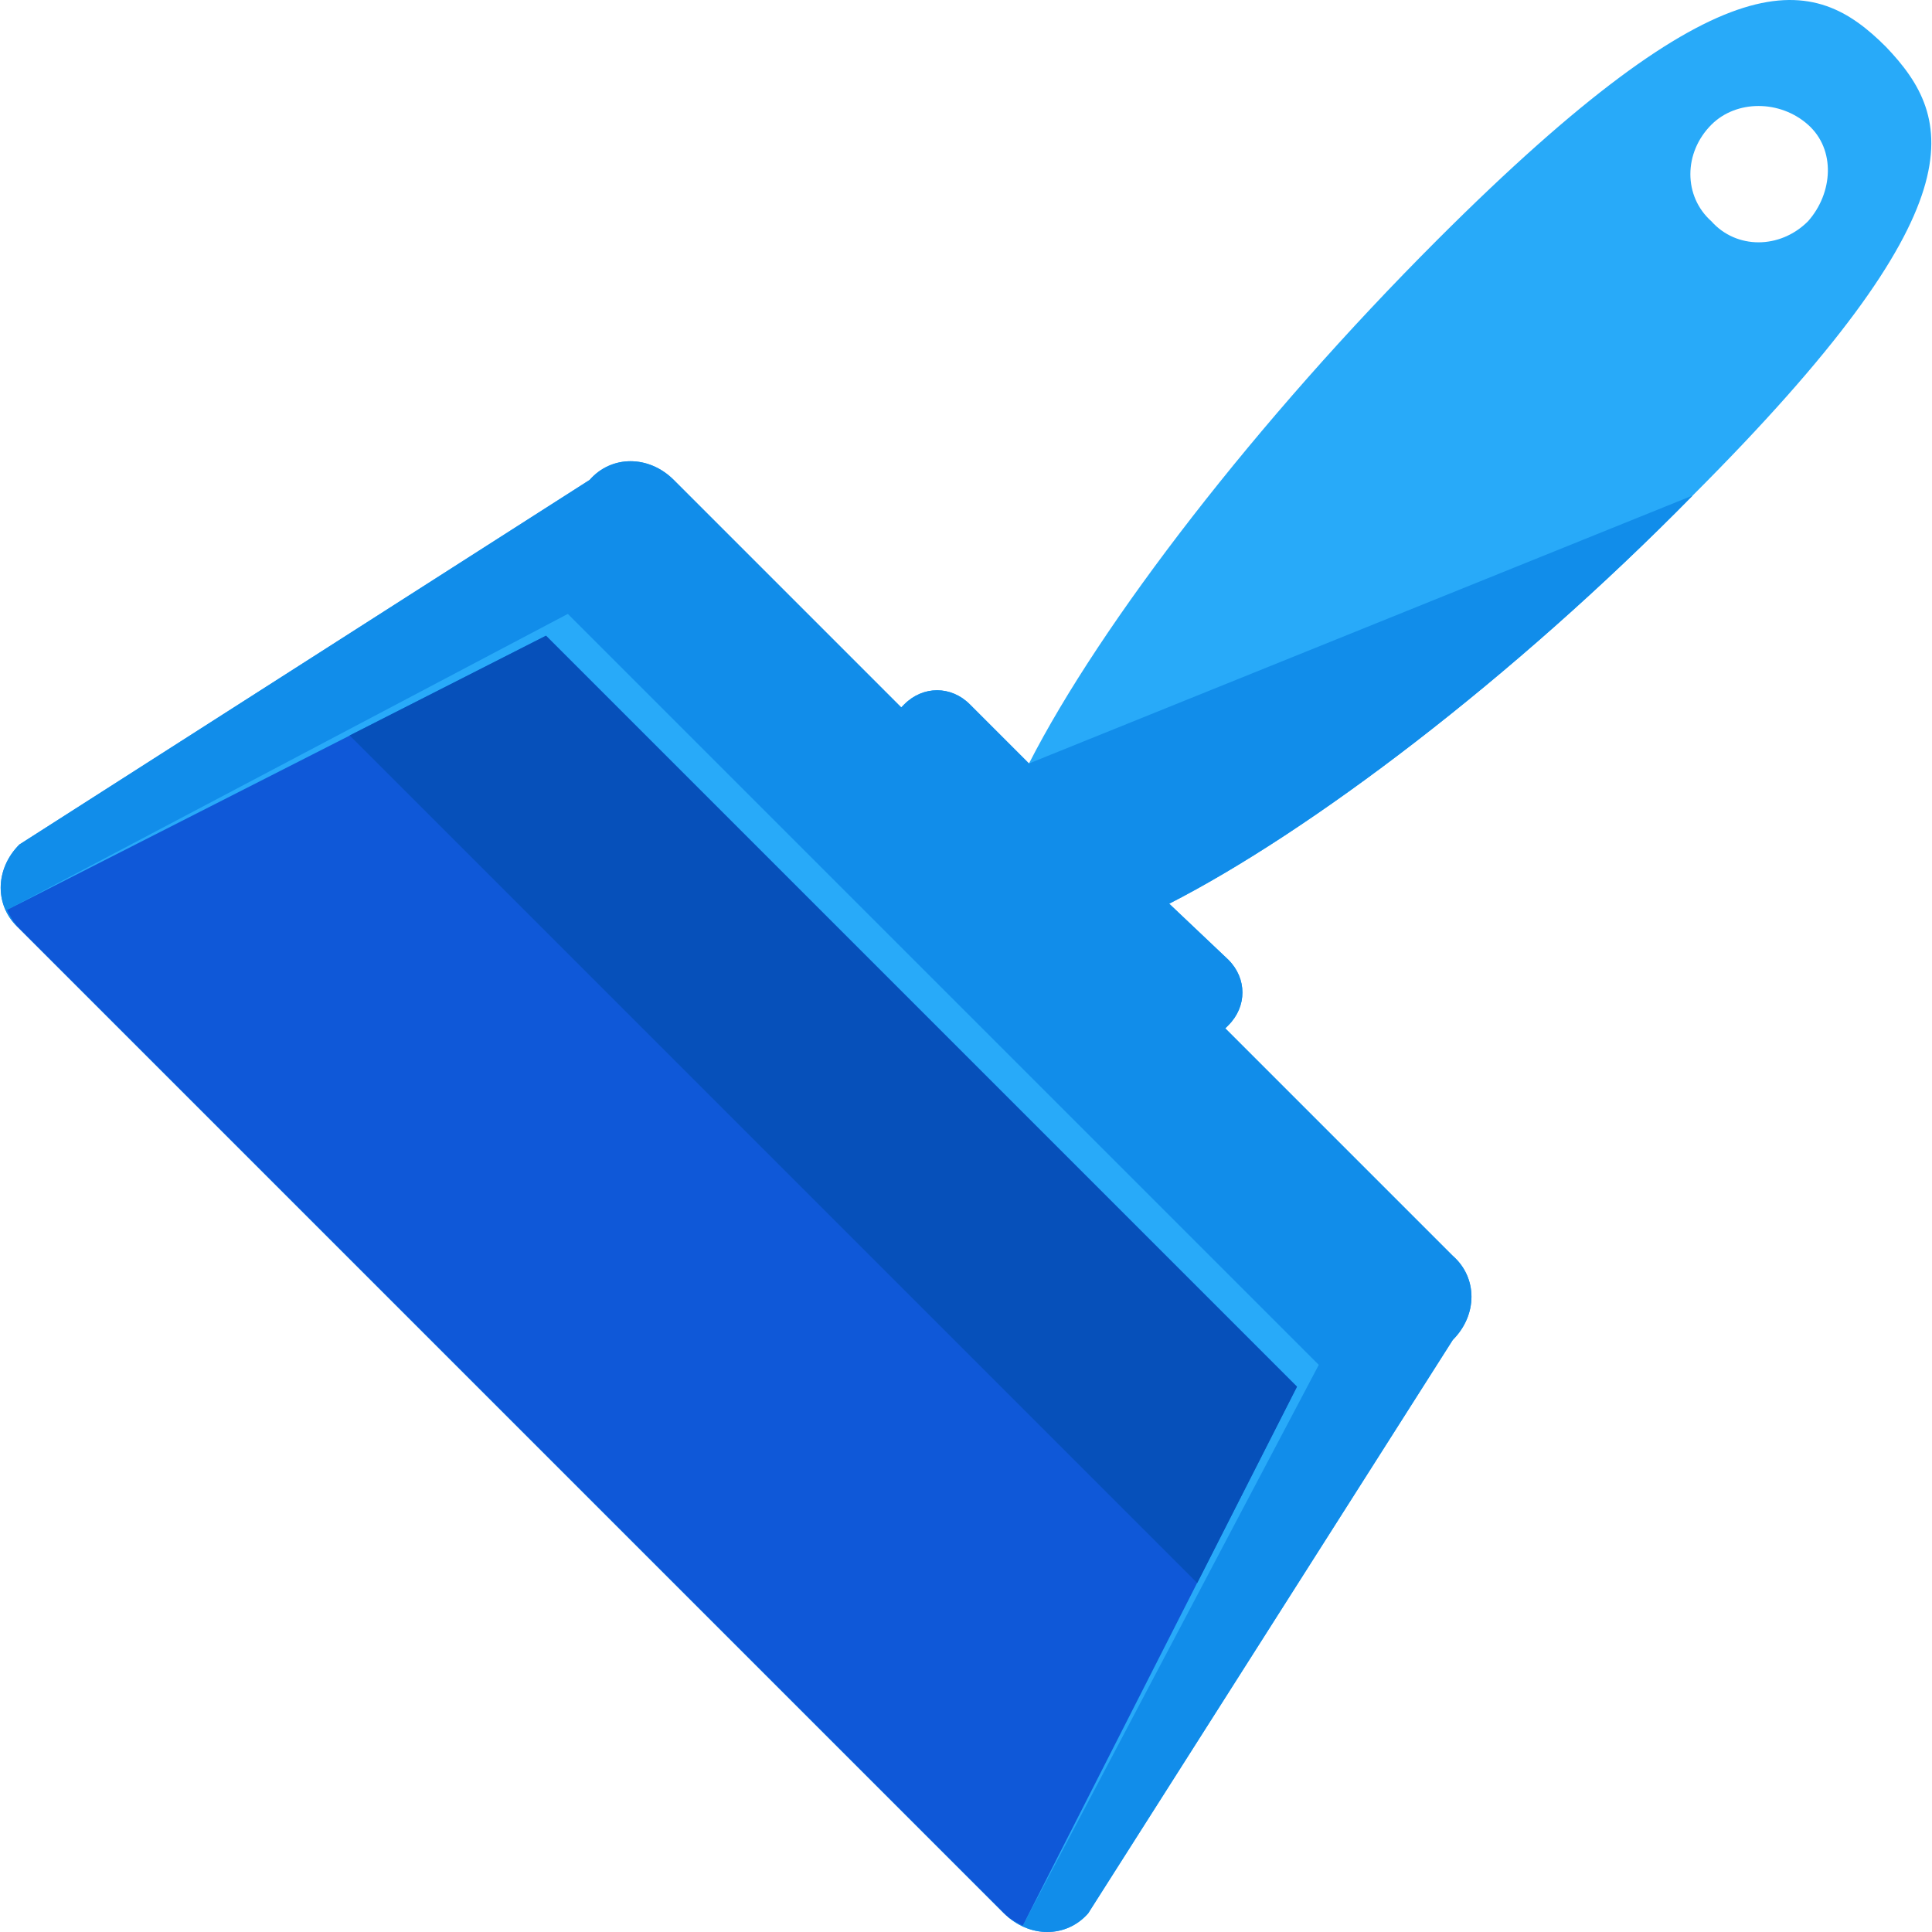
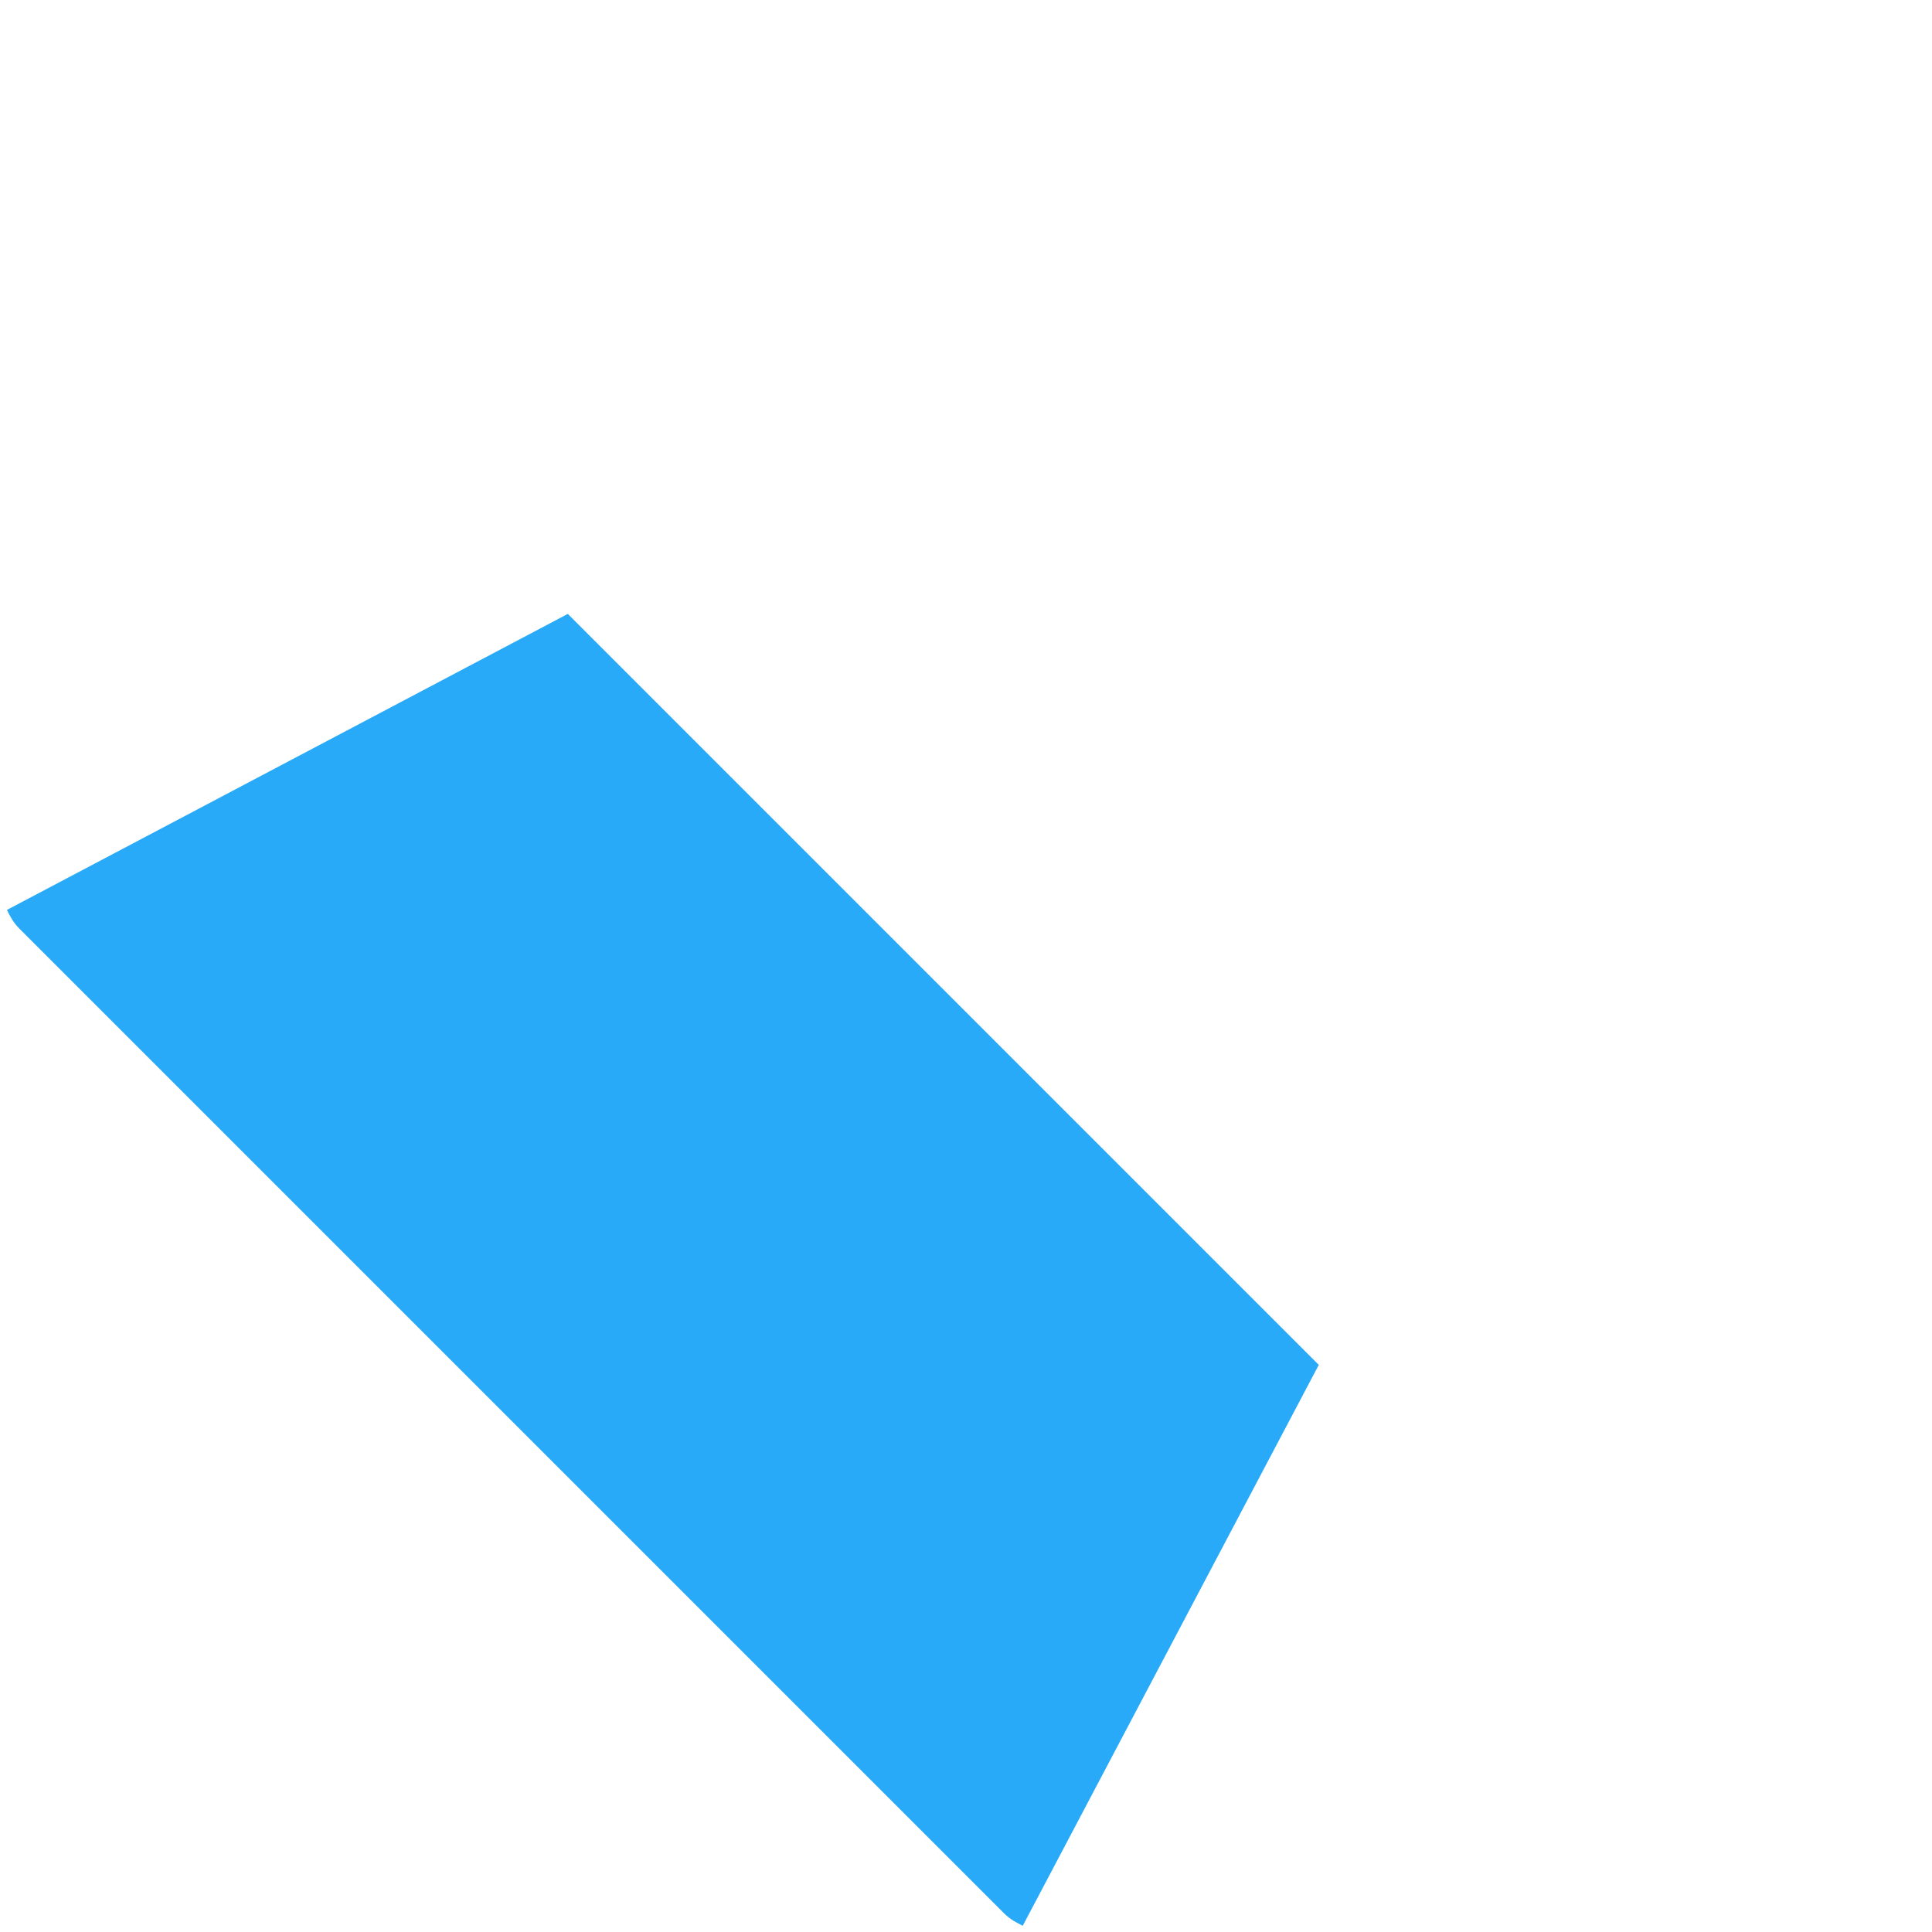
<svg xmlns="http://www.w3.org/2000/svg" version="1.1" id="Layer_1" x="0px" y="0px" viewBox="0 0 496.011 496.011" style="enable-background:new 0 0 496.011 496.011;" xml:space="preserve">
-   <path style="fill:#28AAF9;" d="M372.976,344.011c6.4-6.4,6.4-16,0-21.6l-58.4-58.4c0,0,0,0,0.8-0.8c4.8-4.8,4.8-12,0-16.8  l-15.2-14.4c36-18.4,88-57.6,134.4-104.8c74.4-74.4,67.2-96.8,49.6-115.2c-18.4-18.4-40.8-24.8-115.2,49.6  c-46.4,46.4-86.4,98.4-104.8,134.4l-15.2-15.2c-4.8-4.8-12-4.8-16.8,0c0,0,0,0-0.8,0.8l-58.4-58.4c-6.4-6.4-16-6.4-21.6,0  l-146.4,93.6c-6.4,6.4-6.4,16,0,21.6l252.8,252.8c6.4,6.4,16,6.4,21.6,0L372.976,344.011z M439.376,56.811c-7.2-6.4-7.2-17.6,0-24.8  c6.4-6.4,17.6-6.4,24.8,0c7.2,6.4,6.4,17.6,0,24.8C456.976,64.011,445.776,64.011,439.376,56.811z" />
-   <path style="fill:#118DEA;" d="M264.176,196.011l-15.2-15.2c-4.8-4.8-12-4.8-16.8,0c0,0,0,0-0.8,0.8l-58.4-58.4  c-6.4-6.4-16-6.4-21.6,0l-146.4,93.6c-6.4,6.4-6.4,16,0,21.6l252.8,252.8c6.4,6.4,16,6.4,21.6,0l93.6-147.2c6.4-6.4,6.4-16,0-21.6  l-58.4-58.4c0,0,0,0,0.8-0.8c4.8-4.8,4.8-12,0-16.8l-15.2-14.4c36-18.4,88-57.6,134.4-104.8" />
  <path style="fill:#28AAF9;" d="M338.576,350.411l-192.8-192.8l-144,76c0.8,1.6,1.6,3.2,3.2,4.8l252.8,252.8c1.6,1.6,3.2,2.4,4.8,3.2  L338.576,350.411z" />
-   <path style="fill:#0F58D8;" d="M332.976,356.011l-192.8-192.8l-138.4,70.4c0.8,1.6,1.6,3.2,3.2,4.8l252.8,252.8  c1.6,1.6,3.2,2.4,4.8,3.2L332.976,356.011z" />
-   <polygon style="fill:#0650BA;" points="307.376,406.411 332.976,356.011 140.176,163.211 89.776,188.811 " />
  <g>
</g>
  <g>
</g>
  <g>
</g>
  <g>
</g>
  <g>
</g>
  <g>
</g>
  <g>
</g>
  <g>
</g>
  <g>
</g>
  <g>
</g>
  <g>
</g>
  <g>
</g>
  <g>
</g>
  <g>
</g>
  <g>
</g>
</svg>